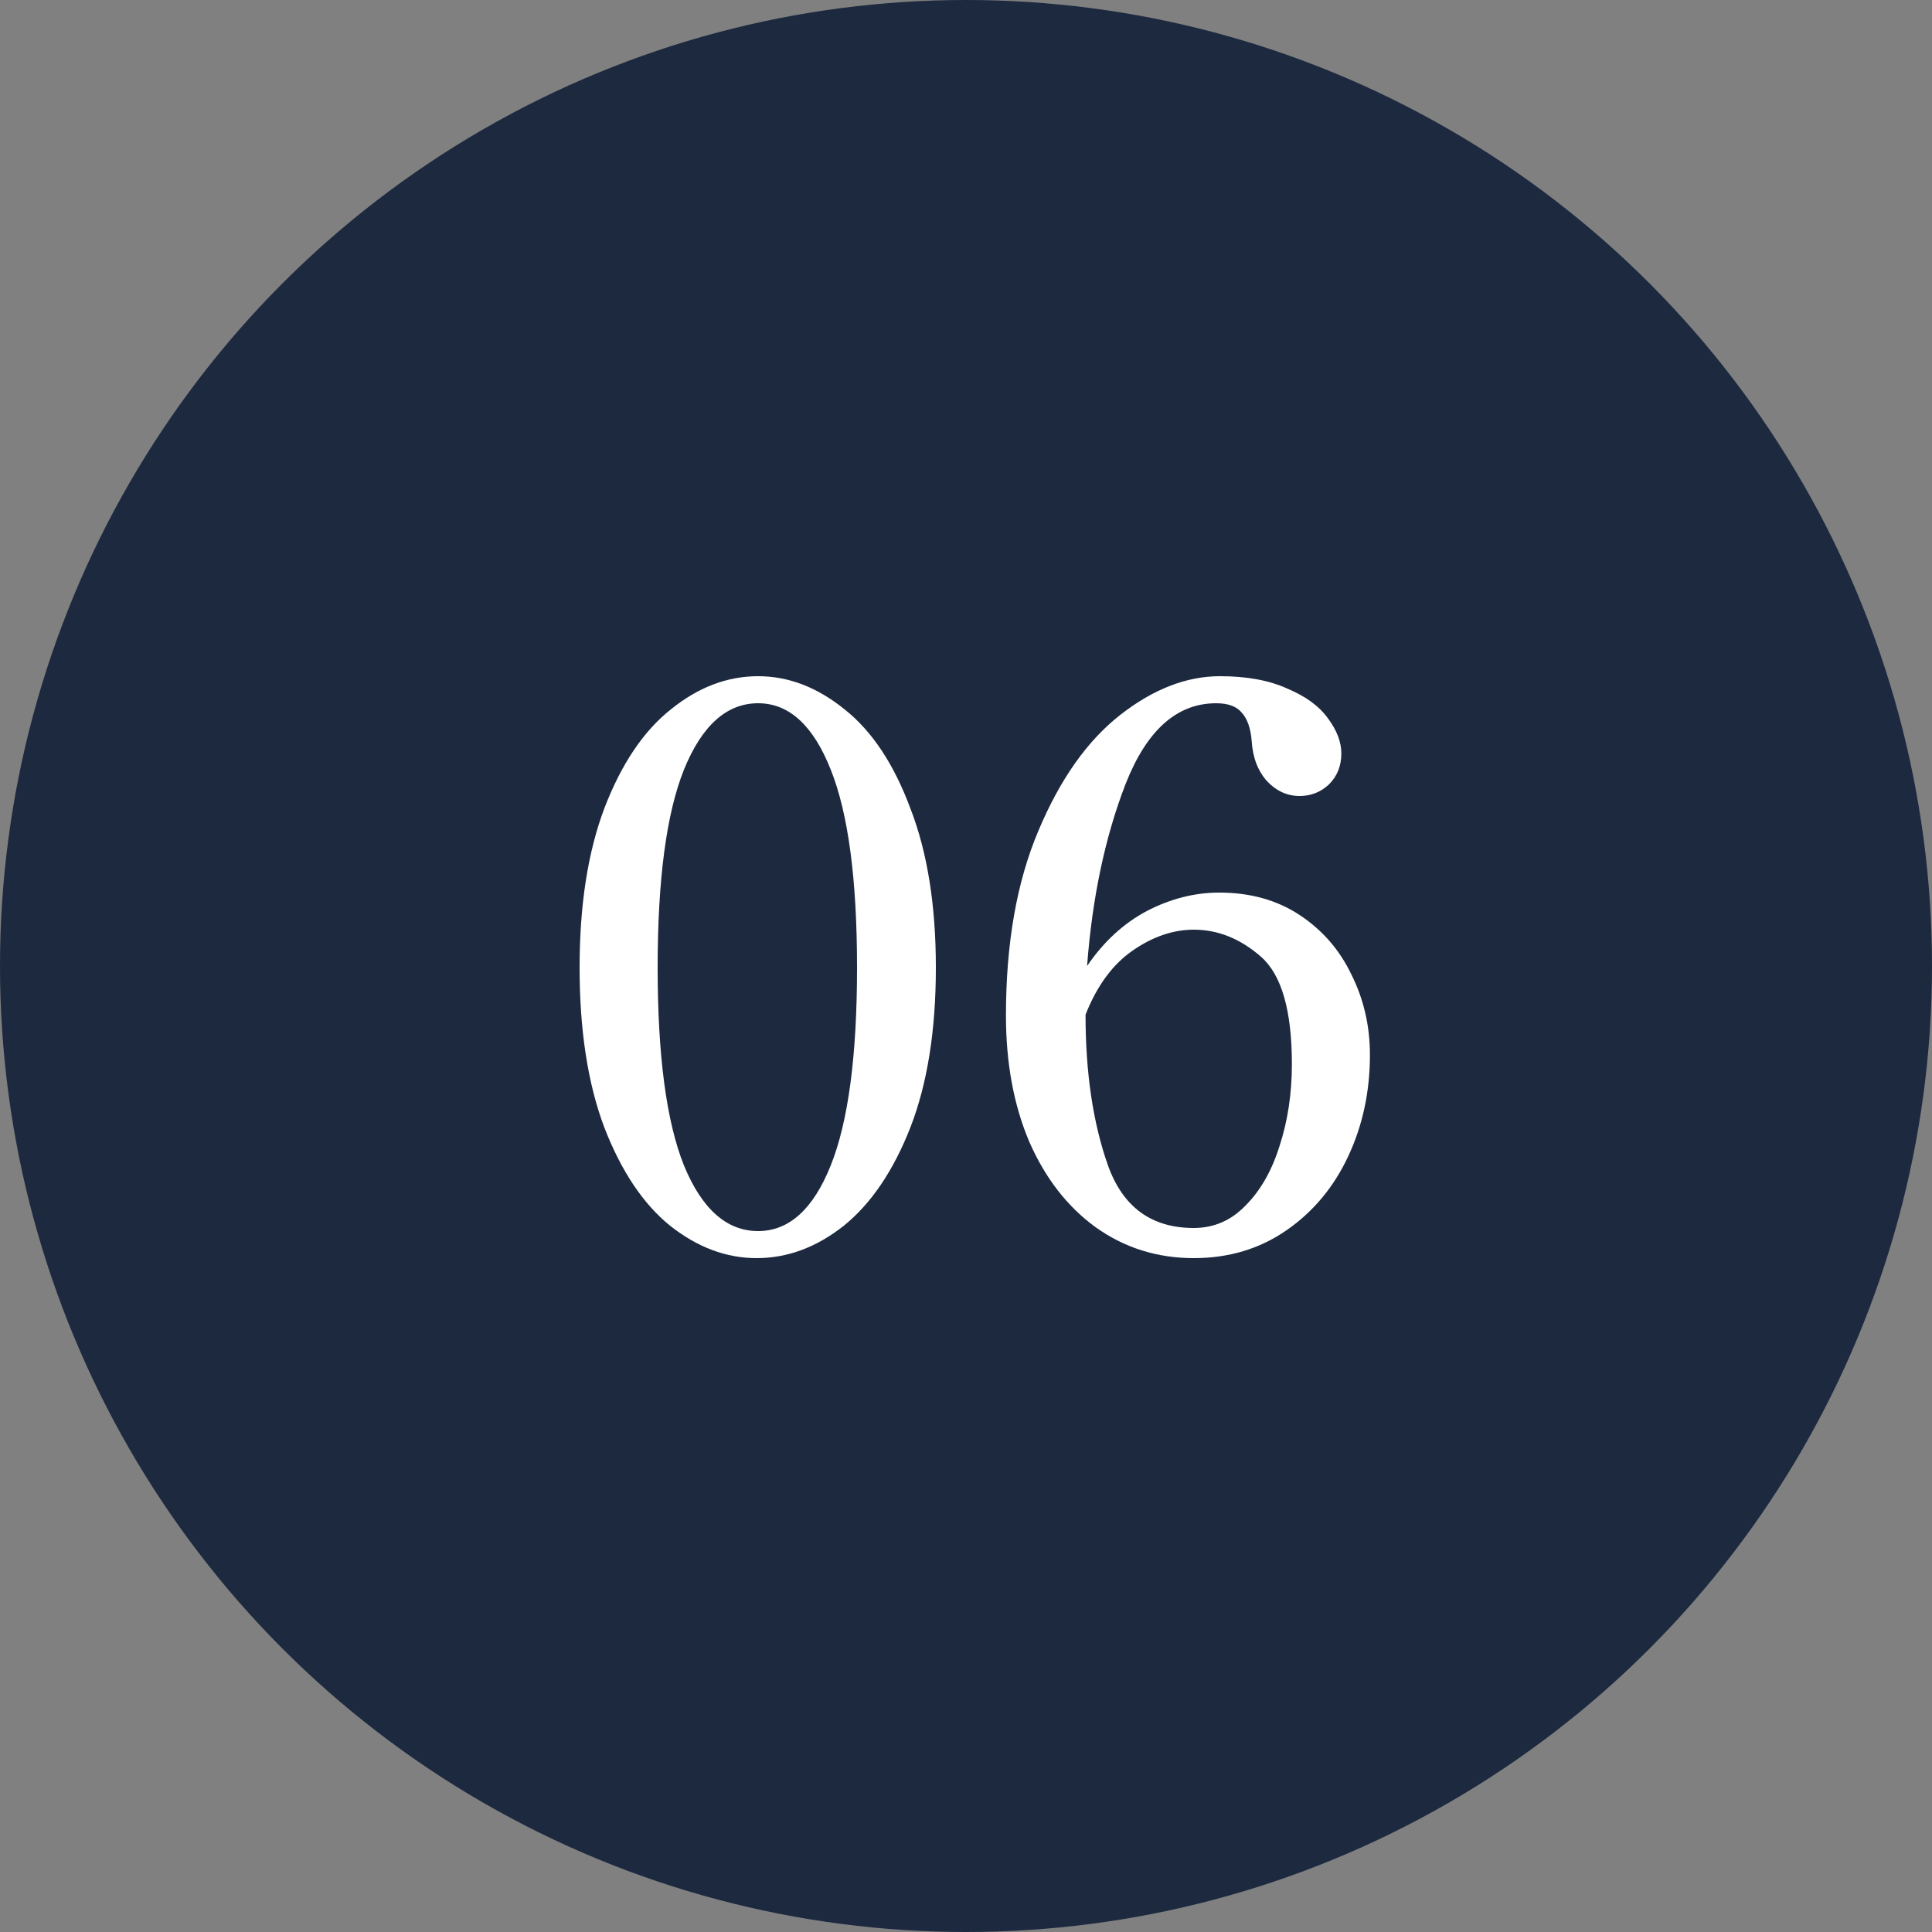
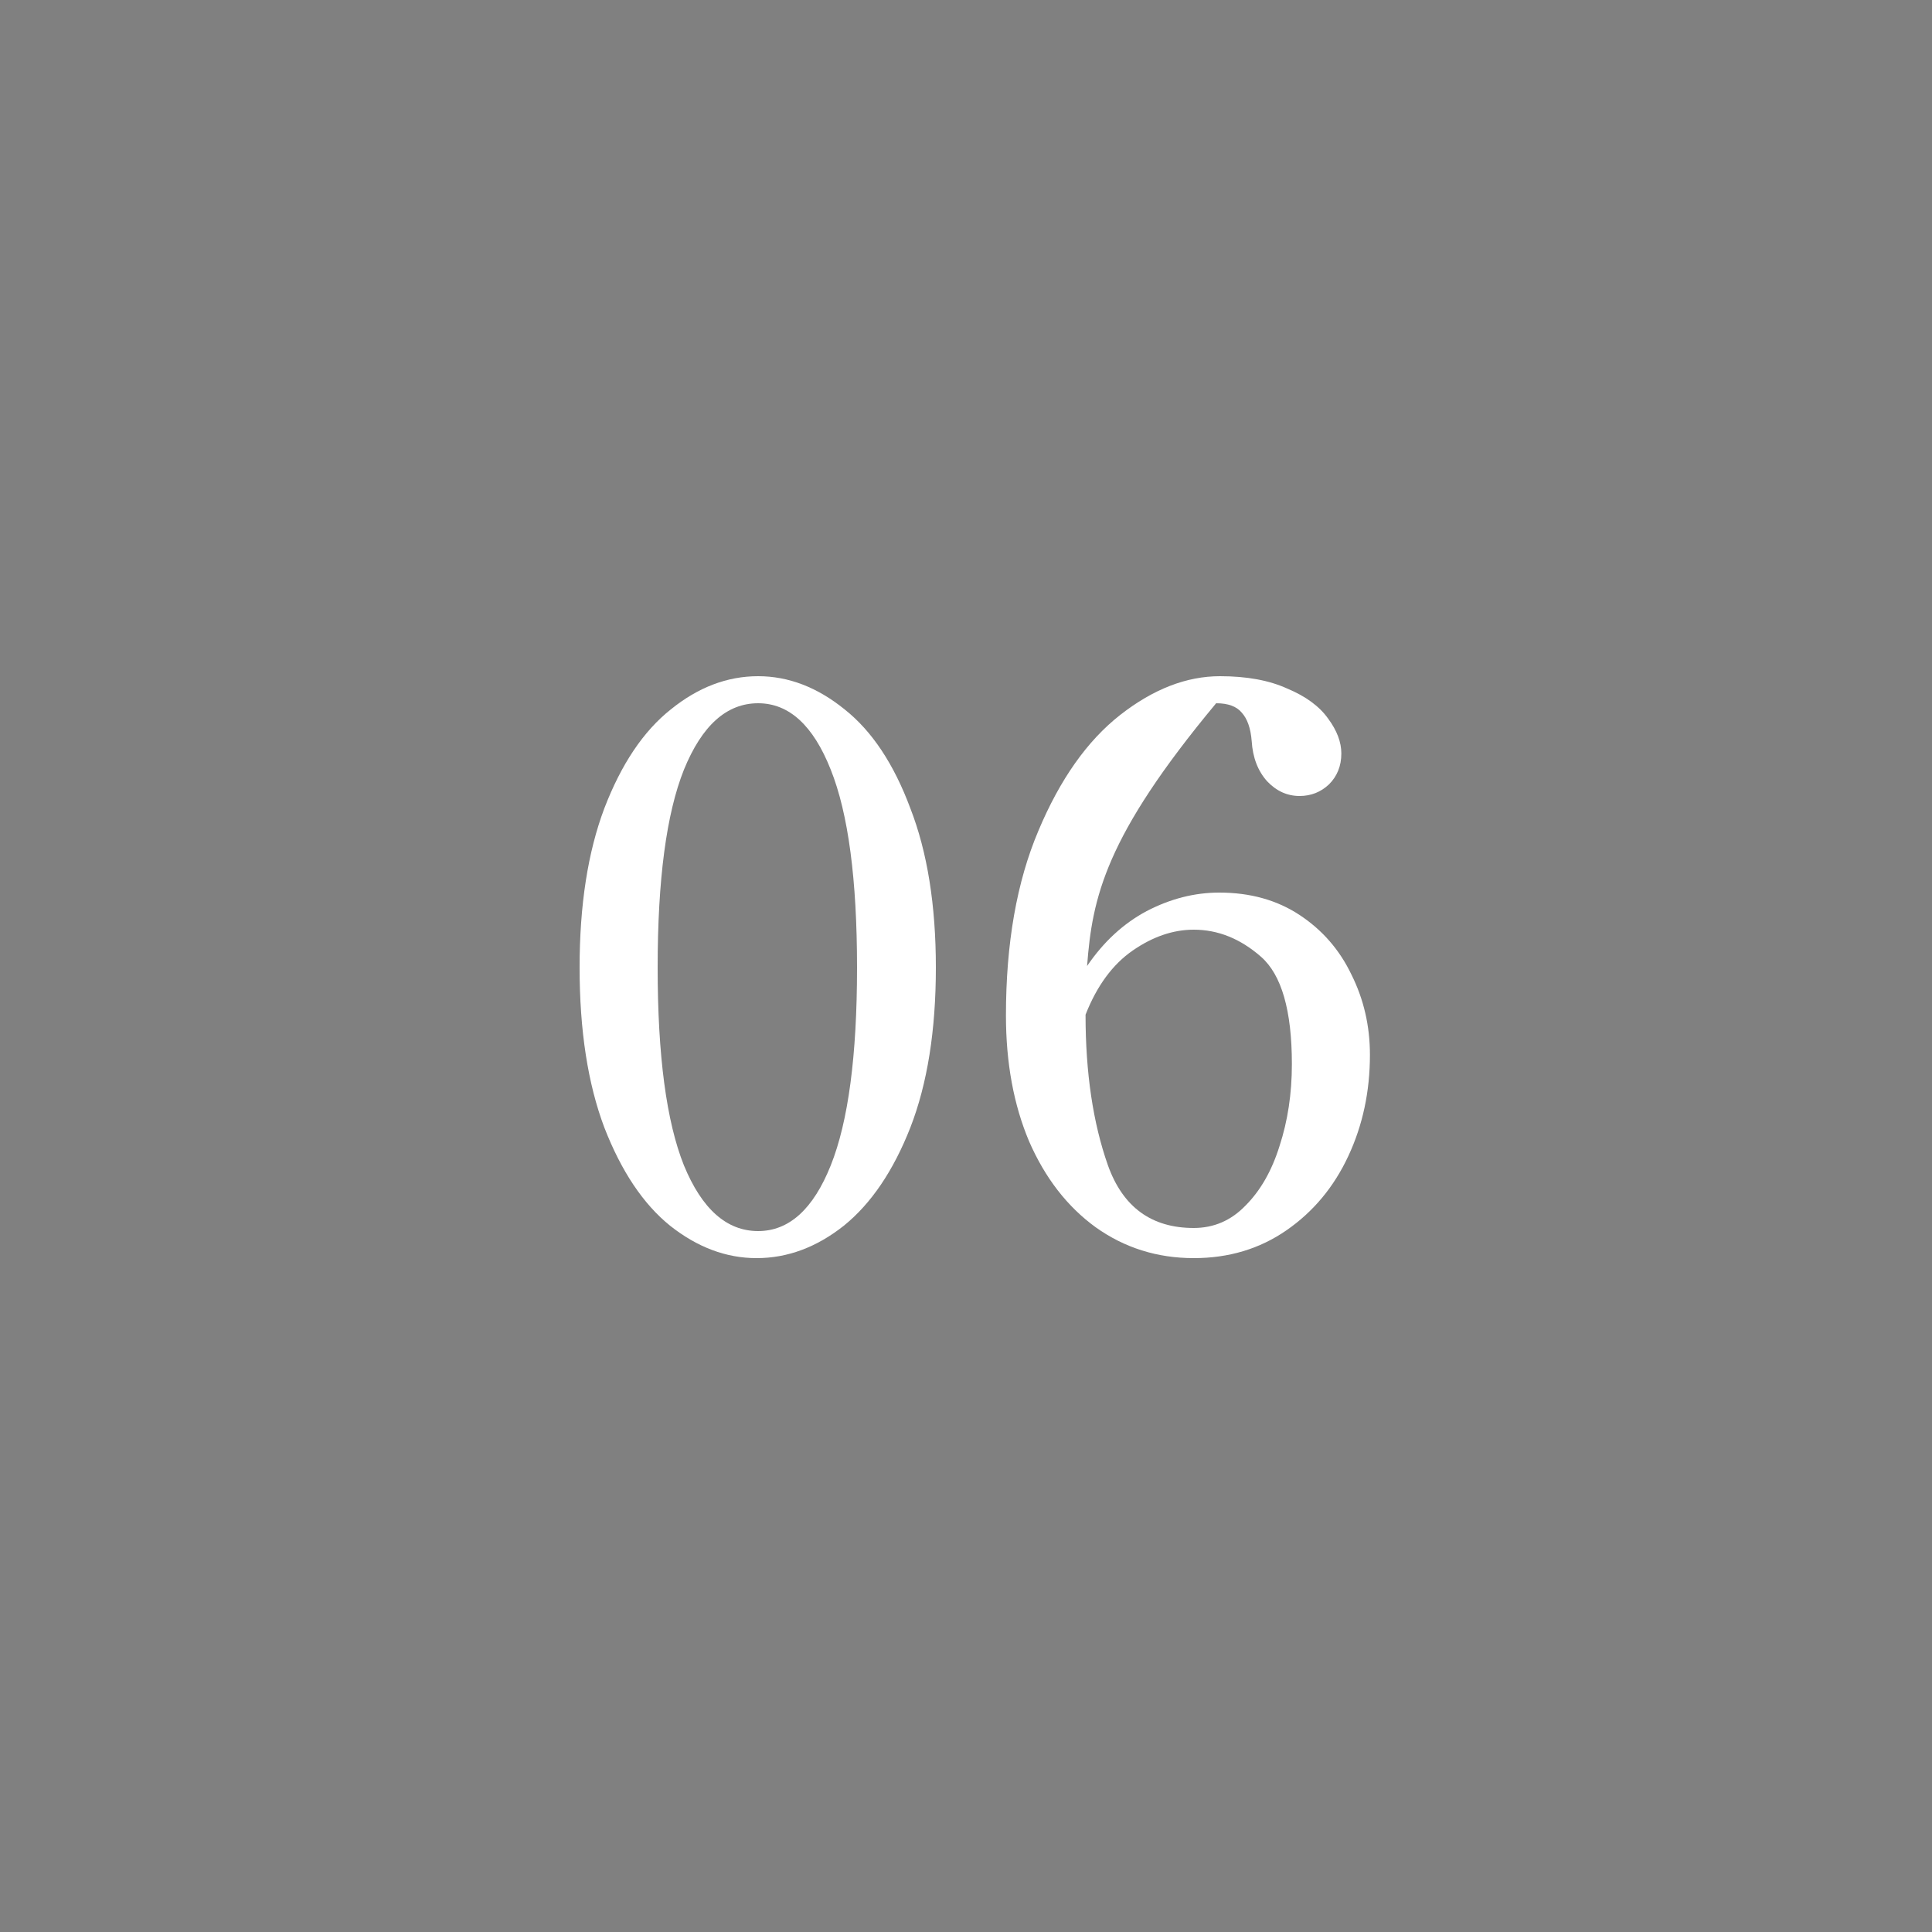
<svg xmlns="http://www.w3.org/2000/svg" width="80" height="80" viewBox="0 0 80 80" fill="none">
  <rect x="0" y="0" width="80" height="80" fill="#808080" stroke="none" />
-   <circle cx="40" cy="40" r="40" fill="#1C293F" />
-   <path d="M50.486 36.96C51.766 36.96 52.876 37.269 53.814 37.888C54.753 38.507 55.468 39.328 55.958 40.352C56.47 41.376 56.726 42.485 56.726 43.68C56.726 45.195 56.428 46.592 55.83 47.872C55.233 49.152 54.38 50.176 53.27 50.944C52.161 51.712 50.881 52.096 49.43 52.096C47.916 52.096 46.561 51.669 45.366 50.816C44.193 49.963 43.276 48.779 42.614 47.264C41.974 45.749 41.654 44.011 41.654 42.048C41.654 39.061 42.102 36.512 42.998 34.4C43.894 32.267 45.025 30.667 46.39 29.6C47.756 28.533 49.132 28 50.518 28C51.628 28 52.556 28.171 53.302 28.512C54.07 28.832 54.636 29.248 54.998 29.76C55.361 30.251 55.542 30.731 55.542 31.2C55.542 31.712 55.372 32.139 55.03 32.48C54.689 32.8 54.284 32.96 53.814 32.96C53.302 32.96 52.854 32.757 52.47 32.352C52.086 31.925 51.873 31.371 51.83 30.688C51.788 30.155 51.649 29.76 51.414 29.504C51.201 29.248 50.849 29.12 50.358 29.12C48.737 29.12 47.489 30.229 46.614 32.448C45.761 34.645 45.228 37.163 45.014 40C45.697 38.997 46.518 38.24 47.478 37.728C48.46 37.216 49.462 36.96 50.486 36.96ZM49.43 50.848C50.262 50.848 50.977 50.539 51.574 49.92C52.193 49.301 52.662 48.48 52.982 47.456C53.324 46.411 53.494 45.28 53.494 44.064C53.494 41.845 53.068 40.363 52.214 39.616C51.361 38.869 50.433 38.496 49.43 38.496C48.577 38.496 47.734 38.784 46.902 39.36C46.07 39.936 45.42 40.821 44.95 42.016C44.95 44.427 45.26 46.507 45.878 48.256C46.497 49.984 47.681 50.848 49.43 50.848Z" fill="white" />
+   <path d="M50.486 36.96C51.766 36.96 52.876 37.269 53.814 37.888C54.753 38.507 55.468 39.328 55.958 40.352C56.47 41.376 56.726 42.485 56.726 43.68C56.726 45.195 56.428 46.592 55.83 47.872C55.233 49.152 54.38 50.176 53.27 50.944C52.161 51.712 50.881 52.096 49.43 52.096C47.916 52.096 46.561 51.669 45.366 50.816C44.193 49.963 43.276 48.779 42.614 47.264C41.974 45.749 41.654 44.011 41.654 42.048C41.654 39.061 42.102 36.512 42.998 34.4C43.894 32.267 45.025 30.667 46.39 29.6C47.756 28.533 49.132 28 50.518 28C51.628 28 52.556 28.171 53.302 28.512C54.07 28.832 54.636 29.248 54.998 29.76C55.361 30.251 55.542 30.731 55.542 31.2C55.542 31.712 55.372 32.139 55.03 32.48C54.689 32.8 54.284 32.96 53.814 32.96C53.302 32.96 52.854 32.757 52.47 32.352C52.086 31.925 51.873 31.371 51.83 30.688C51.788 30.155 51.649 29.76 51.414 29.504C51.201 29.248 50.849 29.12 50.358 29.12C45.761 34.645 45.228 37.163 45.014 40C45.697 38.997 46.518 38.24 47.478 37.728C48.46 37.216 49.462 36.96 50.486 36.96ZM49.43 50.848C50.262 50.848 50.977 50.539 51.574 49.92C52.193 49.301 52.662 48.48 52.982 47.456C53.324 46.411 53.494 45.28 53.494 44.064C53.494 41.845 53.068 40.363 52.214 39.616C51.361 38.869 50.433 38.496 49.43 38.496C48.577 38.496 47.734 38.784 46.902 39.36C46.07 39.936 45.42 40.821 44.95 42.016C44.95 44.427 45.26 46.507 45.878 48.256C46.497 49.984 47.681 50.848 49.43 50.848Z" fill="white" />
  <path d="M31.328 52.096C30.069 52.096 28.875 51.648 27.744 50.752C26.635 49.856 25.728 48.501 25.024 46.688C24.341 44.875 24 42.667 24 40.064C24 37.483 24.341 35.285 25.024 33.472C25.728 31.637 26.645 30.272 27.776 29.376C28.907 28.459 30.112 28 31.392 28C32.651 28 33.845 28.459 34.976 29.376C36.107 30.272 37.013 31.637 37.696 33.472C38.4 35.285 38.752 37.483 38.752 40.064C38.752 42.667 38.4 44.875 37.696 46.688C36.992 48.48 36.075 49.835 34.944 50.752C33.813 51.648 32.608 52.096 31.328 52.096ZM31.392 50.976C32.672 50.976 33.675 50.069 34.4 48.256C35.125 46.443 35.488 43.712 35.488 40.064C35.488 36.416 35.125 33.685 34.4 31.872C33.675 30.037 32.672 29.12 31.392 29.12C30.091 29.12 29.067 30.037 28.32 31.872C27.595 33.685 27.232 36.416 27.232 40.064C27.232 43.712 27.595 46.443 28.32 48.256C29.067 50.069 30.091 50.976 31.392 50.976Z" fill="white" />
</svg>